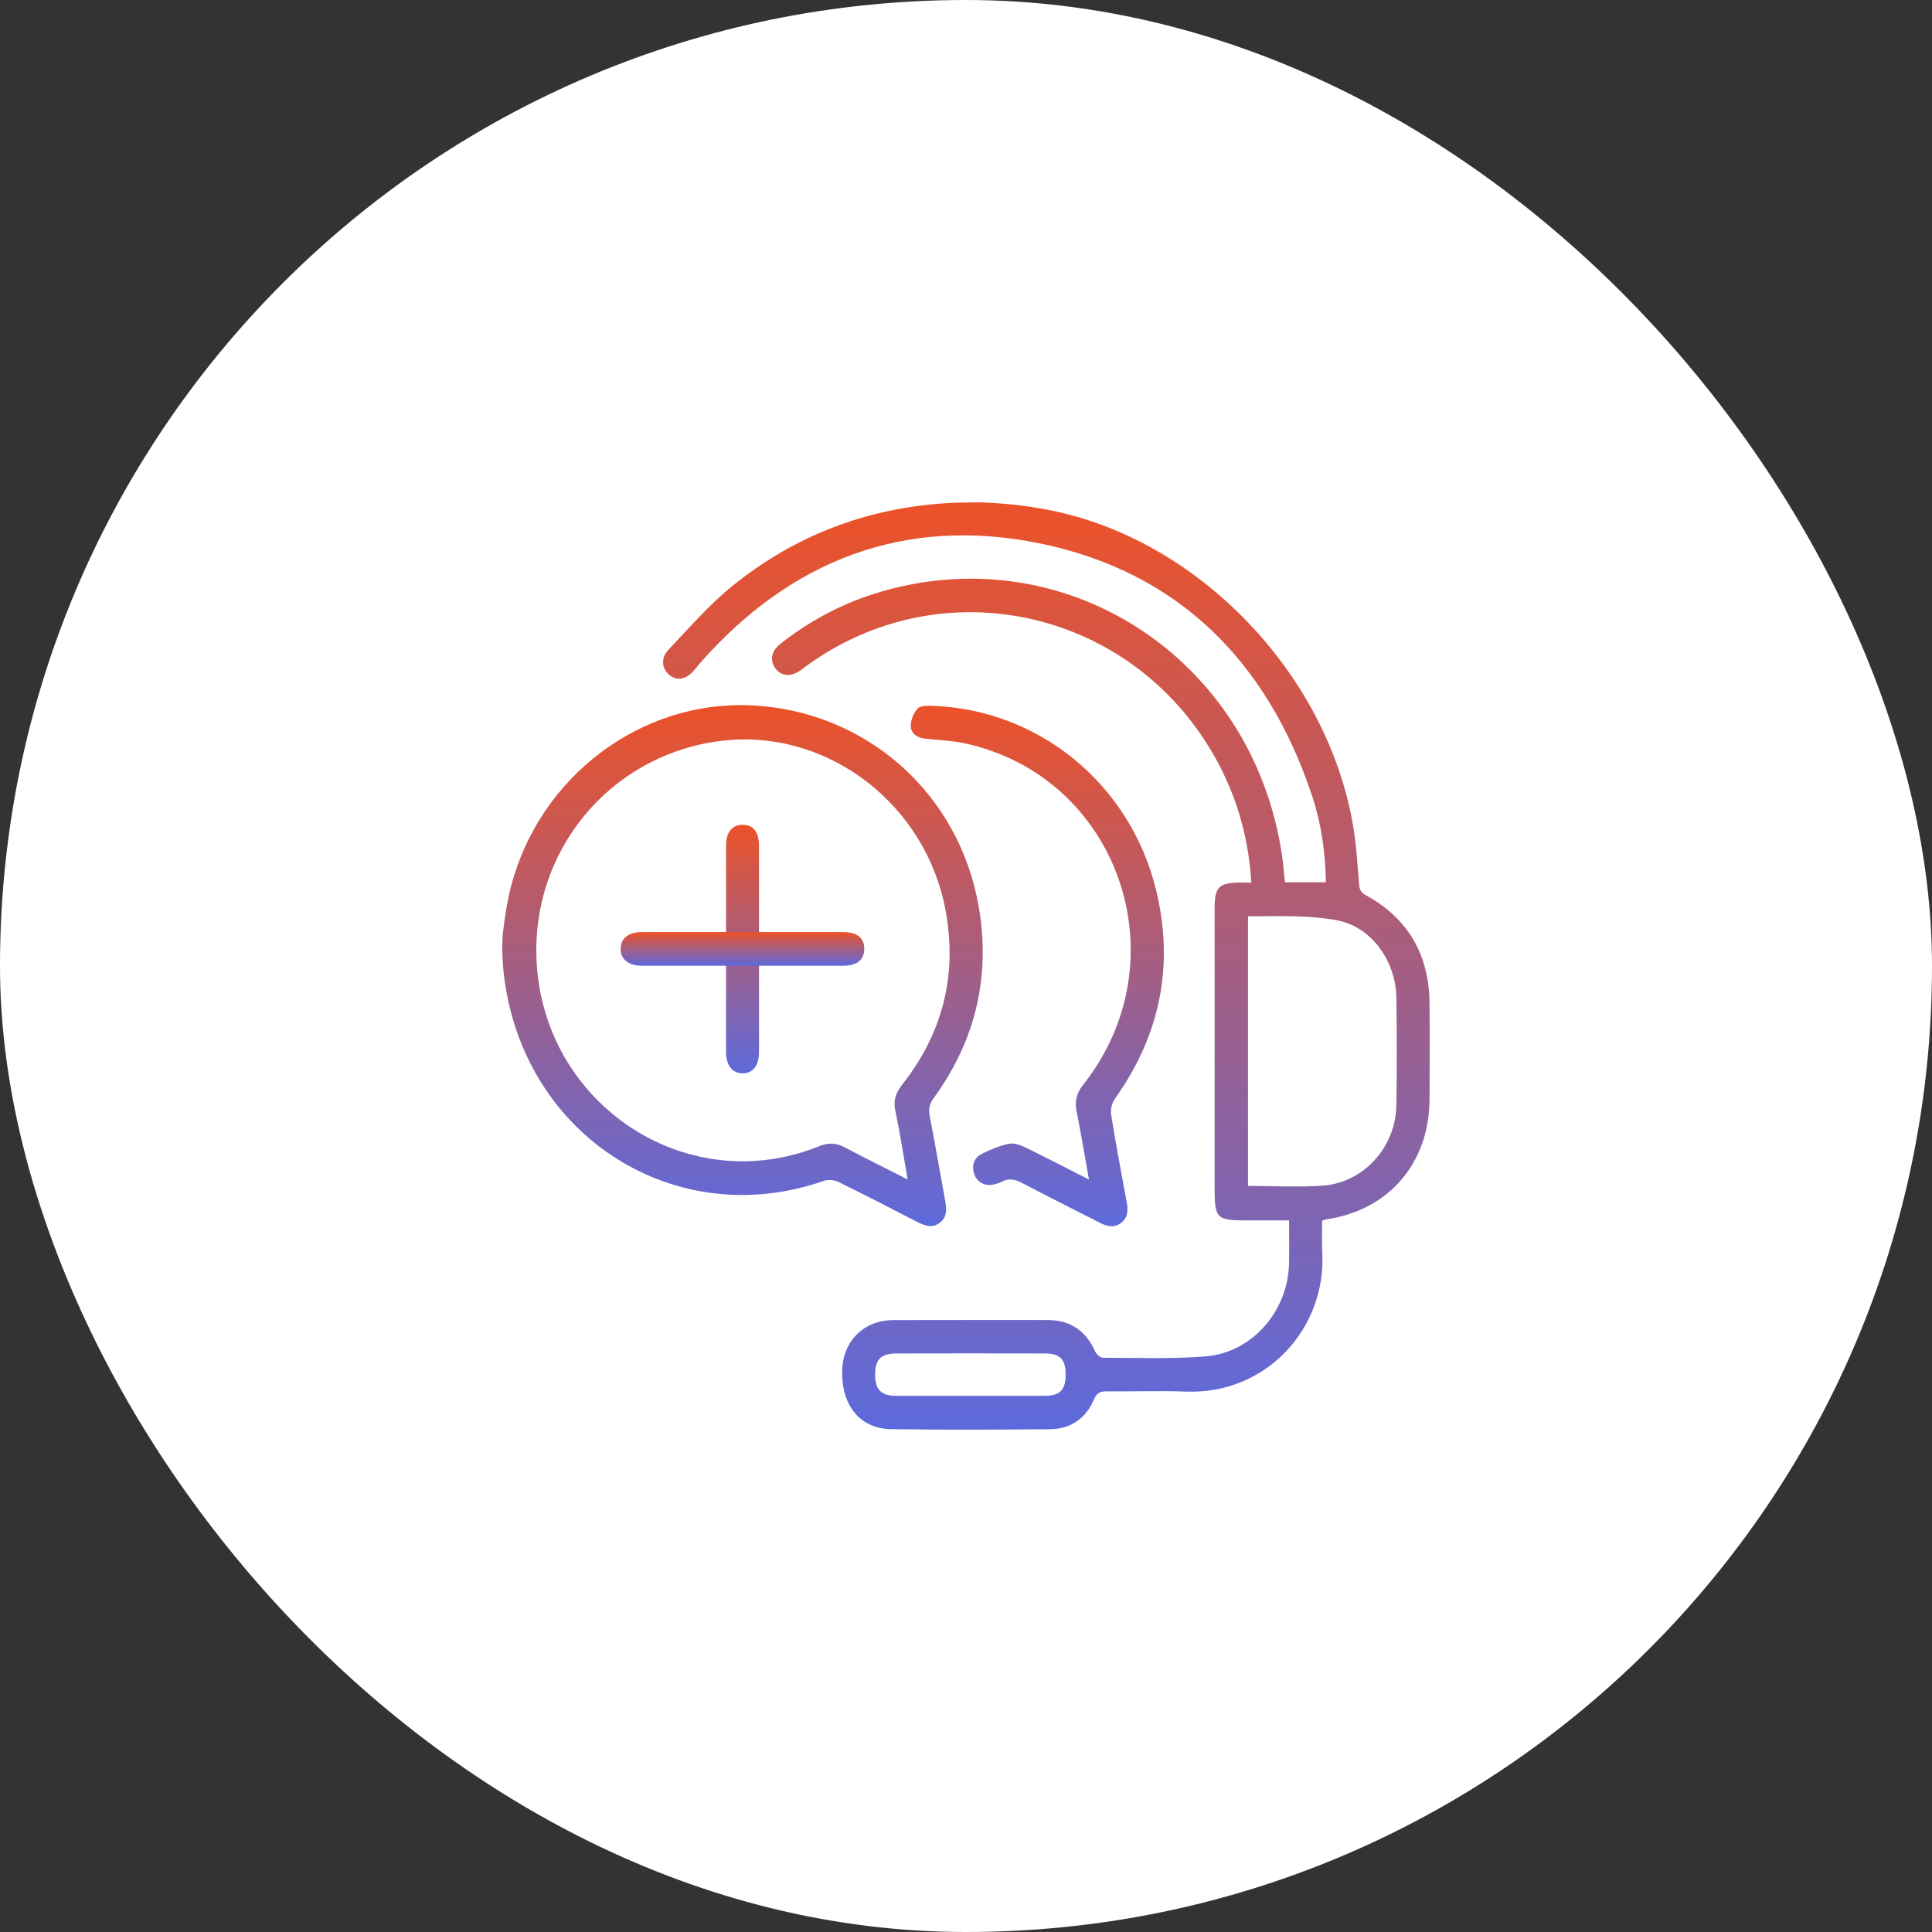
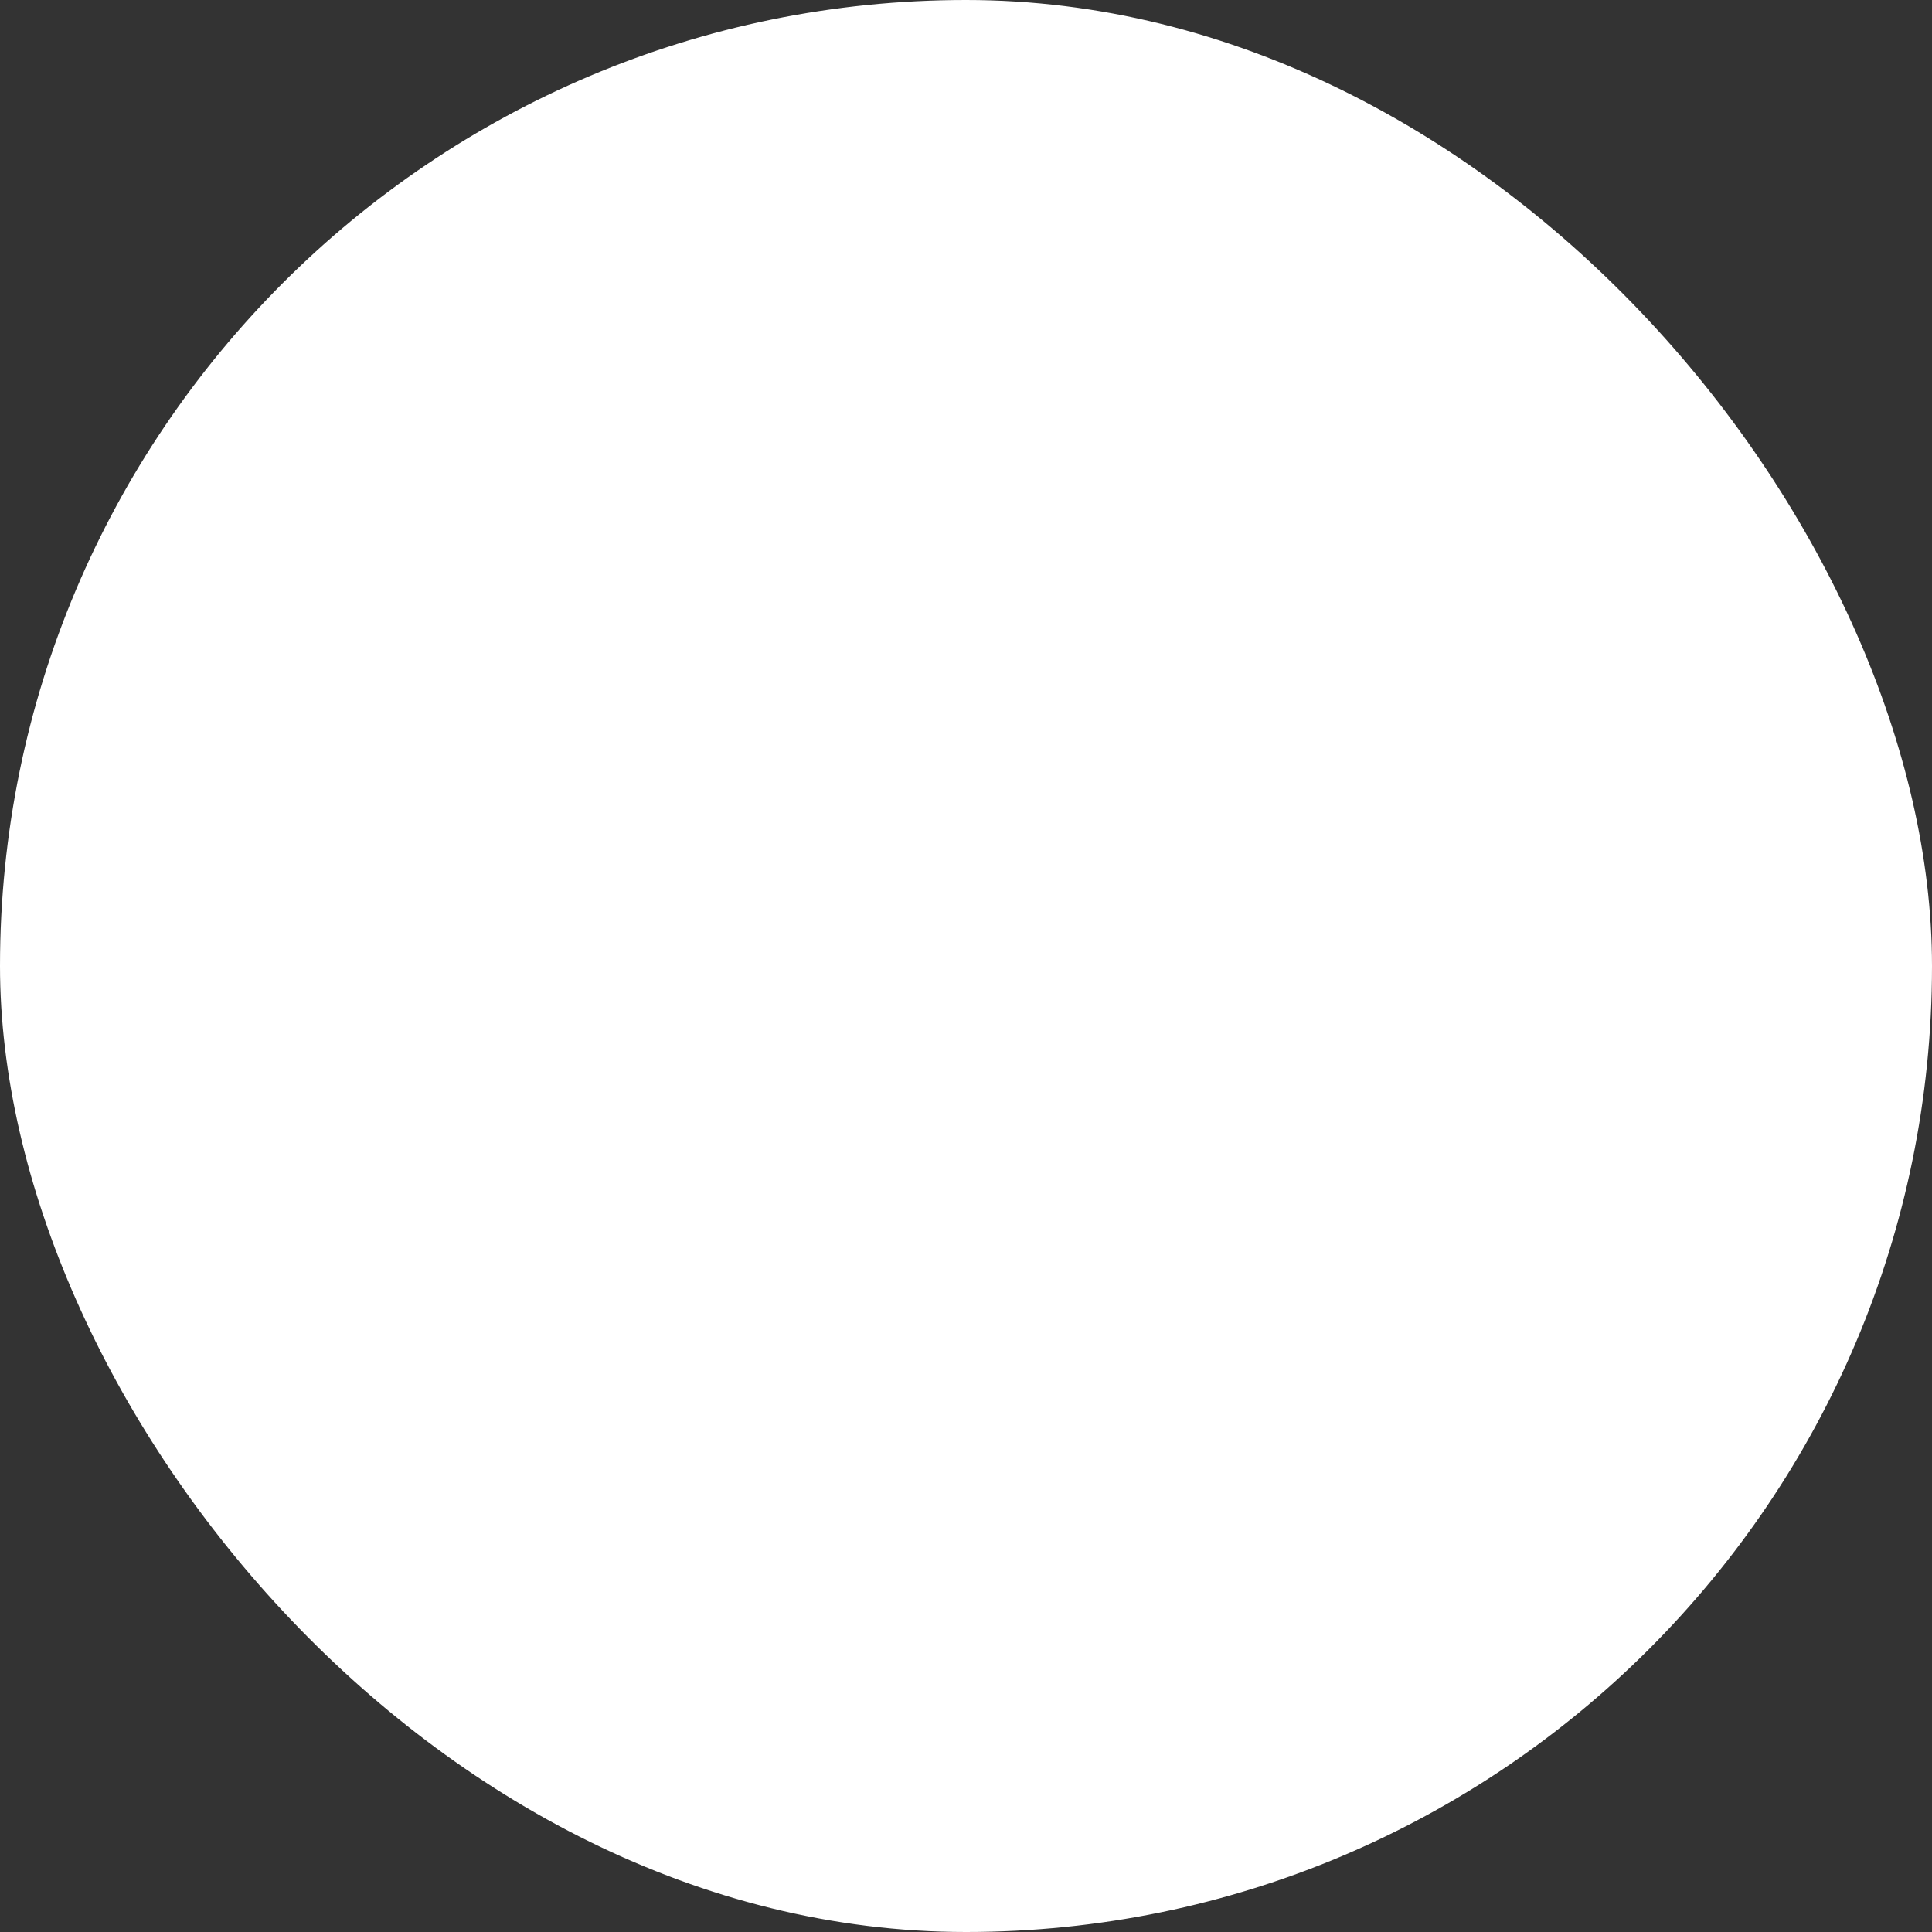
<svg xmlns="http://www.w3.org/2000/svg" width="50" height="50" viewBox="0 0 50 50" fill="none">
  <rect x="0" y="0" width="50" height="50" fill="#333333" stroke="none" />
  <rect width="50" height="50" rx="25" fill="white" />
  <g clip-path="url(#clip0_4764_6766)">
    <path d="M25.378 13C26.051 13.03 26.532 13.082 27.125 13.195C30.984 13.935 34.338 17.407 35.015 21.354C35.101 21.854 35.131 22.364 35.172 22.872C35.183 23.012 35.21 23.093 35.344 23.166C36.432 23.76 36.983 24.695 36.996 25.954C37.004 26.782 37 27.611 36.997 28.44C36.991 30.103 35.943 31.322 34.321 31.557C34.296 31.56 34.272 31.572 34.218 31.59C34.218 31.855 34.205 32.126 34.22 32.396C34.333 34.368 32.783 36.094 30.689 36.014C30.012 35.989 29.332 36.014 28.654 36.008C28.488 36.006 28.389 36.036 28.312 36.217C28.101 36.713 27.705 36.983 27.178 36.988C25.804 37 24.429 37.008 23.056 36.986C22.253 36.972 21.774 36.367 21.795 35.475C21.813 34.709 22.351 34.167 23.116 34.164C24.445 34.159 25.775 34.164 27.104 34.162C27.694 34.161 28.102 34.435 28.347 34.982C28.379 35.053 28.478 35.139 28.546 35.139C29.429 35.139 30.316 35.172 31.194 35.104C32.392 35.011 33.323 33.949 33.359 32.722C33.37 32.359 33.361 31.996 33.361 31.584C33.007 31.584 32.664 31.584 32.321 31.584C31.461 31.584 31.434 31.556 31.434 30.679C31.434 28.293 31.434 25.907 31.434 23.521C31.434 22.948 31.537 22.845 32.108 22.841C32.194 22.84 32.281 22.841 32.384 22.841C32.317 21.716 32.03 20.694 31.52 19.738C29.399 15.764 24.362 14.619 20.787 17.296C20.765 17.312 20.744 17.329 20.722 17.345C20.468 17.526 20.209 17.504 20.062 17.29C19.916 17.076 19.965 16.842 20.208 16.652C20.93 16.09 21.721 15.657 22.588 15.379C27.462 13.813 32.416 16.974 33.178 22.134C33.211 22.358 33.228 22.584 33.255 22.832H34.314C34.301 22.068 34.197 21.322 33.96 20.606C32.794 17.091 30.462 14.785 26.895 14.06C23.441 13.358 20.472 14.474 18.107 17.173C18.054 17.234 18.005 17.299 17.951 17.36C17.747 17.59 17.513 17.628 17.319 17.465C17.126 17.302 17.096 17.029 17.301 16.814C17.834 16.253 18.345 15.659 18.941 15.175C20.616 13.816 22.545 13.107 24.687 13.012C24.793 13.008 25.271 13 25.378 13ZM32.298 30.691C32.963 30.691 33.606 30.73 34.242 30.683C35.297 30.603 36.121 29.684 36.138 28.606C36.153 27.678 36.151 26.75 36.138 25.823C36.126 24.887 35.505 23.992 34.614 23.82C33.863 23.676 33.027 23.714 32.298 23.714V30.692V30.691ZM25.121 36.125C25.763 36.125 26.405 36.128 27.047 36.124C27.433 36.122 27.579 35.967 27.579 35.577C27.579 35.184 27.439 35.03 27.049 35.028C25.766 35.024 24.482 35.025 23.198 35.028C22.793 35.029 22.646 35.186 22.648 35.587C22.651 35.965 22.806 36.122 23.195 36.124C23.837 36.127 24.479 36.125 25.121 36.125L25.121 36.125Z" fill="url(#paint0_linear_4764_6766)" />
-     <path d="M13.008 24.207C13.067 23.689 13.133 23.297 13.223 22.948C13.959 20.103 16.58 18.125 19.432 18.254C22.405 18.388 24.826 20.525 25.331 23.475C25.642 25.293 25.237 26.943 24.162 28.421C24.055 28.568 24.025 28.696 24.059 28.871C24.199 29.603 24.329 30.337 24.46 31.07C24.498 31.281 24.519 31.495 24.322 31.644C24.119 31.799 23.922 31.719 23.722 31.616C23.047 31.267 22.371 30.918 21.688 30.584C21.582 30.533 21.426 30.524 21.316 30.562C17.499 31.895 13.605 29.436 13.055 25.341C13.047 25.28 12.976 24.805 13.008 24.207ZM23.489 30.523C23.378 29.887 23.291 29.312 23.171 28.745C23.113 28.474 23.183 28.282 23.347 28.073C24.389 26.75 24.781 25.247 24.474 23.574C23.971 20.833 21.46 18.894 18.78 19.161C15.985 19.439 13.877 21.776 13.88 24.595C13.883 28.453 17.683 31.085 21.203 29.663C21.439 29.568 21.64 29.575 21.864 29.694C22.384 29.971 22.913 30.23 23.489 30.523V30.523Z" fill="url(#paint1_linear_4764_6766)" />
    <path d="M28.182 30.526C28.07 29.899 27.979 29.335 27.864 28.776C27.809 28.505 27.858 28.294 28.033 28.073C30.6 24.828 28.945 20.086 24.948 19.233C24.618 19.163 24.276 19.156 23.939 19.117C23.742 19.094 23.575 18.986 23.57 18.788C23.567 18.637 23.644 18.458 23.742 18.342C23.804 18.268 23.971 18.263 24.09 18.266C26.86 18.342 29.244 20.272 29.918 23.028C30.396 24.988 30.023 26.795 28.855 28.432C28.779 28.54 28.735 28.715 28.756 28.846C28.876 29.599 29.017 30.349 29.157 31.099C29.196 31.308 29.199 31.504 29.017 31.645C28.837 31.785 28.652 31.742 28.465 31.646C27.797 31.303 27.123 30.969 26.459 30.619C26.279 30.525 26.118 30.482 25.932 30.581C25.861 30.618 25.782 30.64 25.704 30.658C25.489 30.705 25.28 30.59 25.213 30.382C25.139 30.15 25.209 29.958 25.422 29.855C25.638 29.75 25.865 29.655 26.097 29.603C26.222 29.575 26.381 29.62 26.503 29.679C27.049 29.943 27.587 30.224 28.182 30.527L28.182 30.526Z" fill="url(#paint2_linear_4764_6766)" />
    <path d="M19.644 24.559C19.644 25.45 19.645 26.341 19.643 27.232C19.642 27.577 19.484 27.777 19.219 27.777C18.956 27.777 18.791 27.572 18.79 27.232C18.789 25.45 18.789 23.668 18.79 21.886C18.791 21.534 18.945 21.346 19.219 21.346C19.493 21.346 19.642 21.532 19.643 21.886C19.645 22.777 19.643 23.668 19.643 24.559L19.644 24.559Z" fill="url(#paint3_linear_4764_6766)" />
-     <path d="M19.229 24.121C20.093 24.121 20.958 24.12 21.822 24.122C22.185 24.122 22.374 24.279 22.367 24.569C22.361 24.845 22.177 24.993 21.827 24.993C20.089 24.994 18.351 24.994 16.613 24.993C16.261 24.993 16.055 24.823 16.063 24.546C16.07 24.279 16.268 24.122 16.609 24.122C17.482 24.12 18.356 24.121 19.229 24.121H19.229Z" fill="url(#paint4_linear_4764_6766)" />
  </g>
  <defs>
    <linearGradient id="paint0_linear_4764_6766" x1="27.08" y1="13" x2="27.08" y2="37" gradientUnits="userSpaceOnUse">
      <stop stop-color="#EC5228" />
      <stop offset="1" stop-color="#5D6ADC" />
    </linearGradient>
    <linearGradient id="paint1_linear_4764_6766" x1="19.216" y1="18.248" x2="19.216" y2="31.731" gradientUnits="userSpaceOnUse">
      <stop stop-color="#EC5228" />
      <stop offset="1" stop-color="#5D6ADC" />
    </linearGradient>
    <linearGradient id="paint2_linear_4764_6766" x1="26.845" y1="18.266" x2="26.845" y2="31.735" gradientUnits="userSpaceOnUse">
      <stop stop-color="#EC5228" />
      <stop offset="1" stop-color="#5D6ADC" />
    </linearGradient>
    <linearGradient id="paint3_linear_4764_6766" x1="19.216" y1="21.346" x2="19.216" y2="27.777" gradientUnits="userSpaceOnUse">
      <stop stop-color="#EC5228" />
      <stop offset="1" stop-color="#5D6ADC" />
    </linearGradient>
    <linearGradient id="paint4_linear_4764_6766" x1="19.215" y1="24.121" x2="19.215" y2="24.994" gradientUnits="userSpaceOnUse">
      <stop stop-color="#EC5228" />
      <stop offset="1" stop-color="#5D6ADC" />
    </linearGradient>
    <clipPath id="clip0_4764_6766">
-       <rect width="24" height="24" fill="white" transform="translate(13 13)" />
-     </clipPath>
+       </clipPath>
  </defs>
</svg>